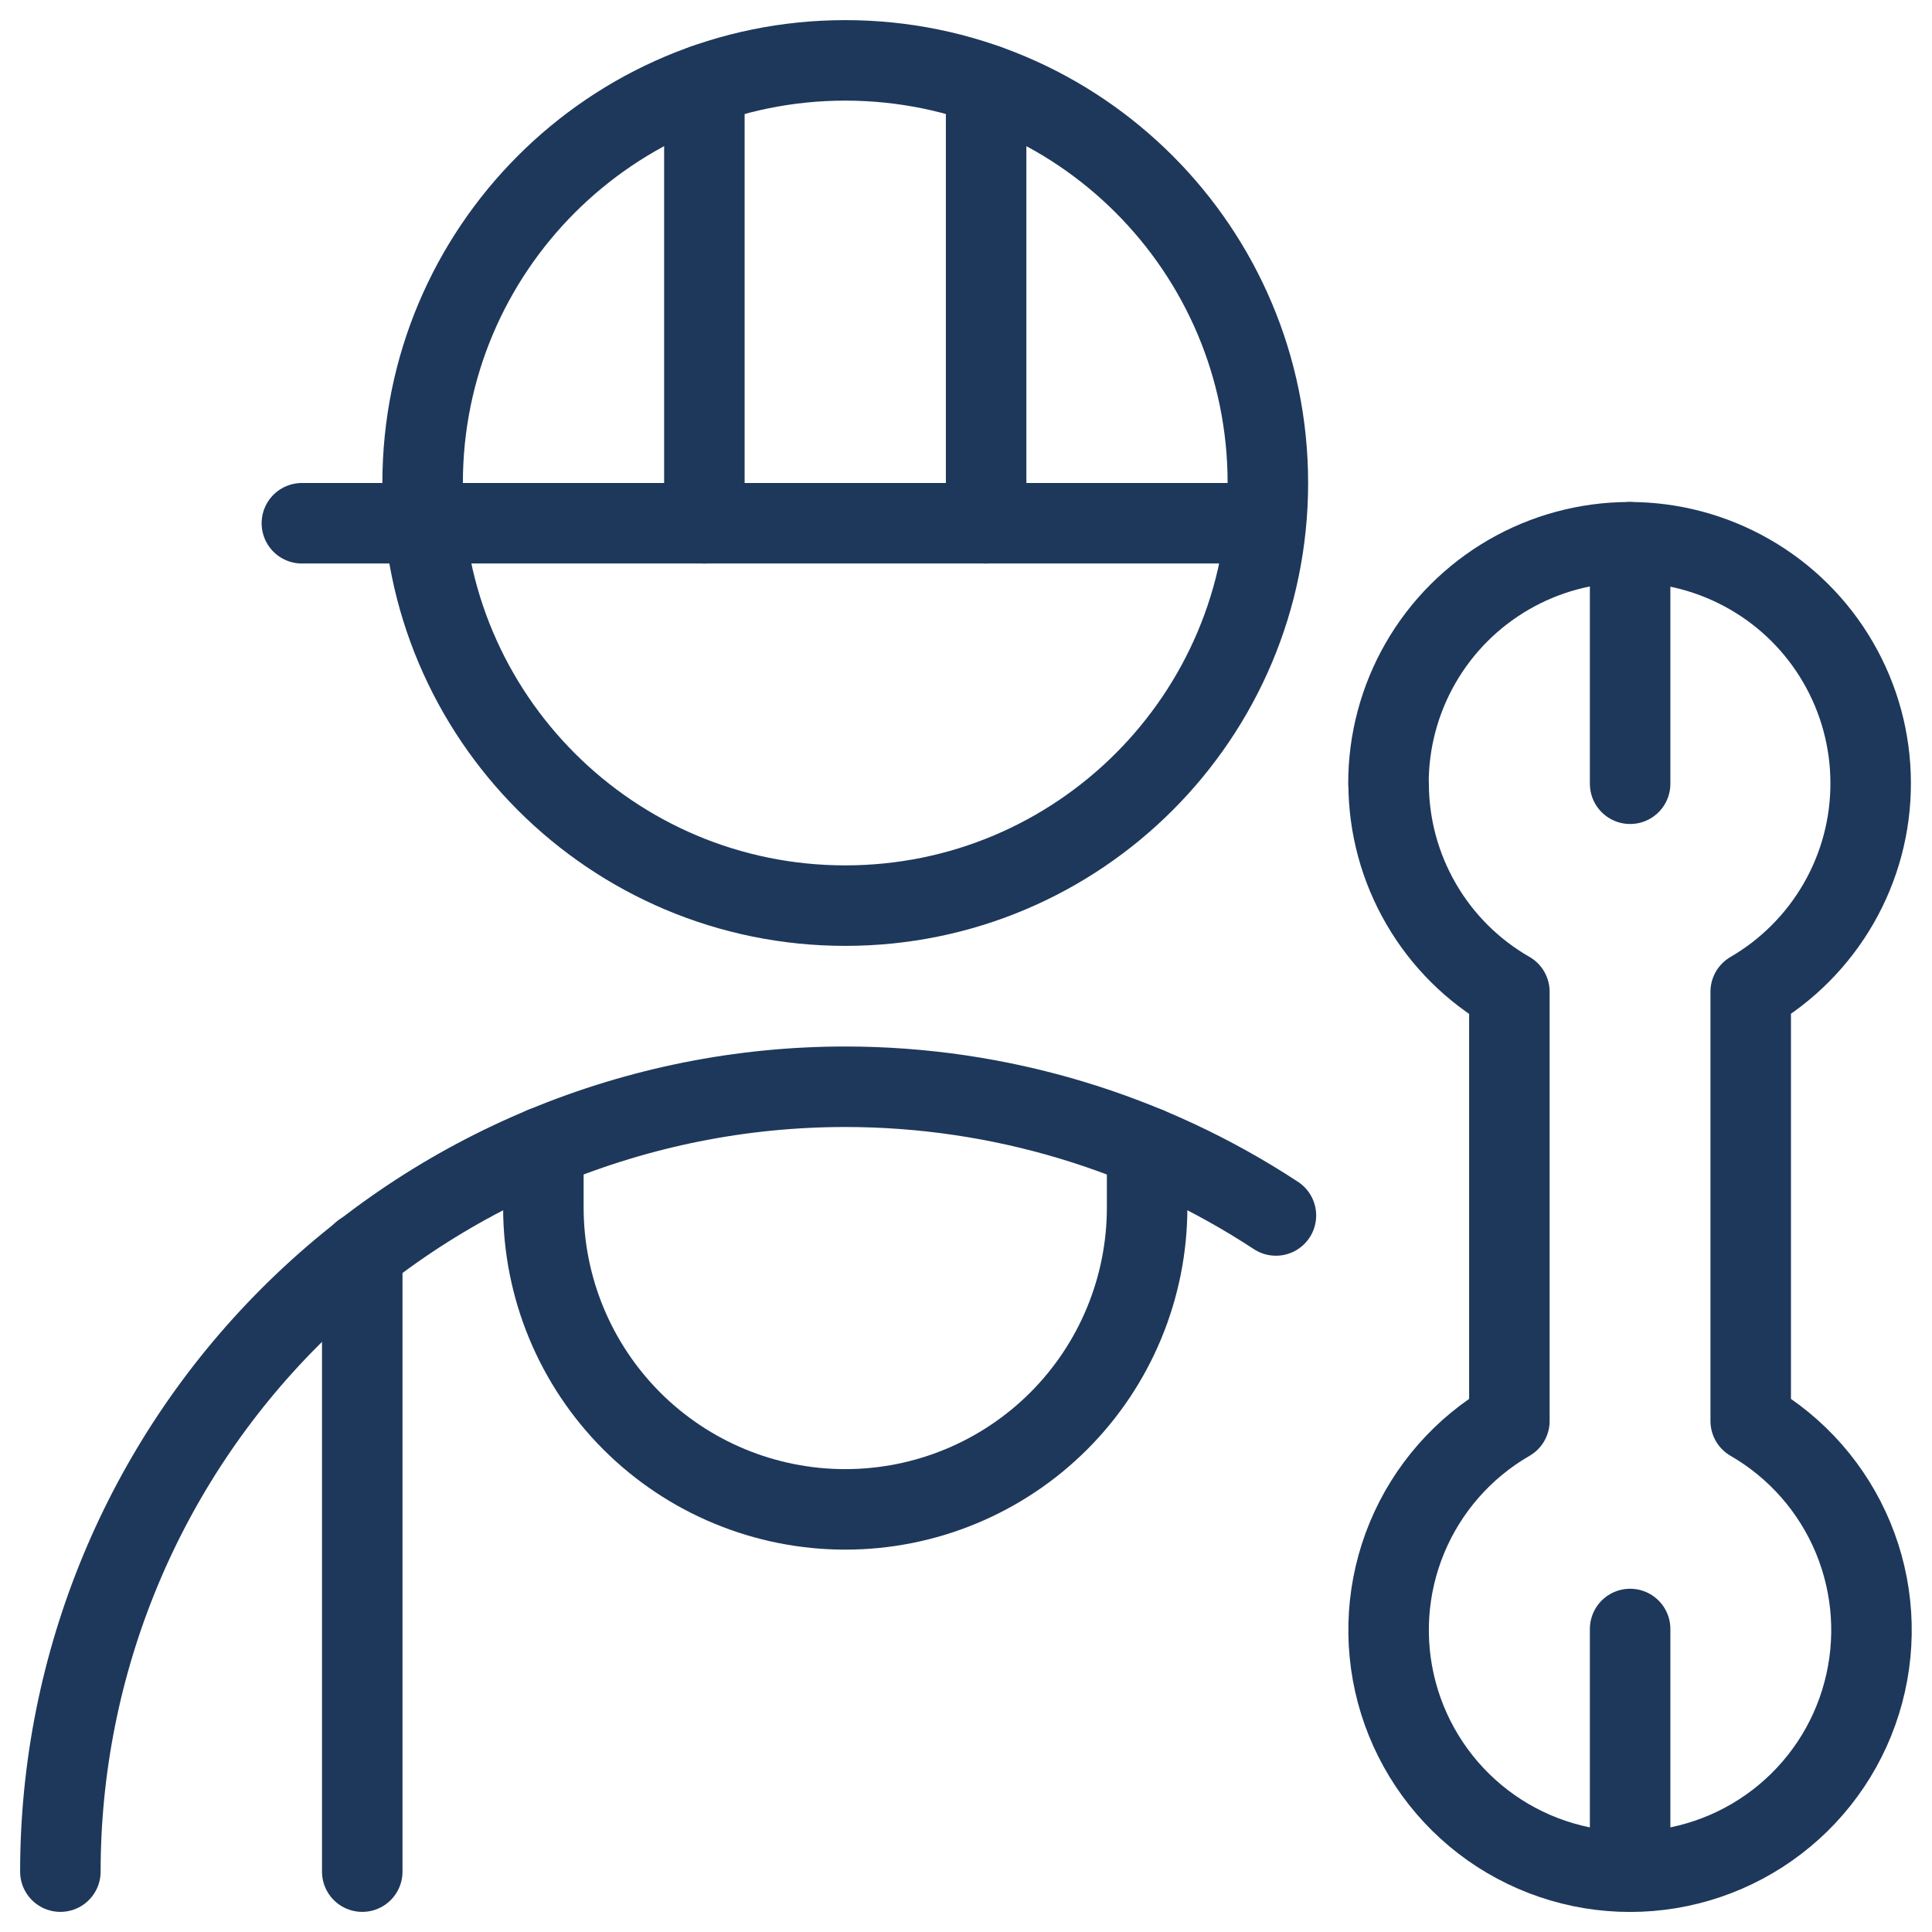
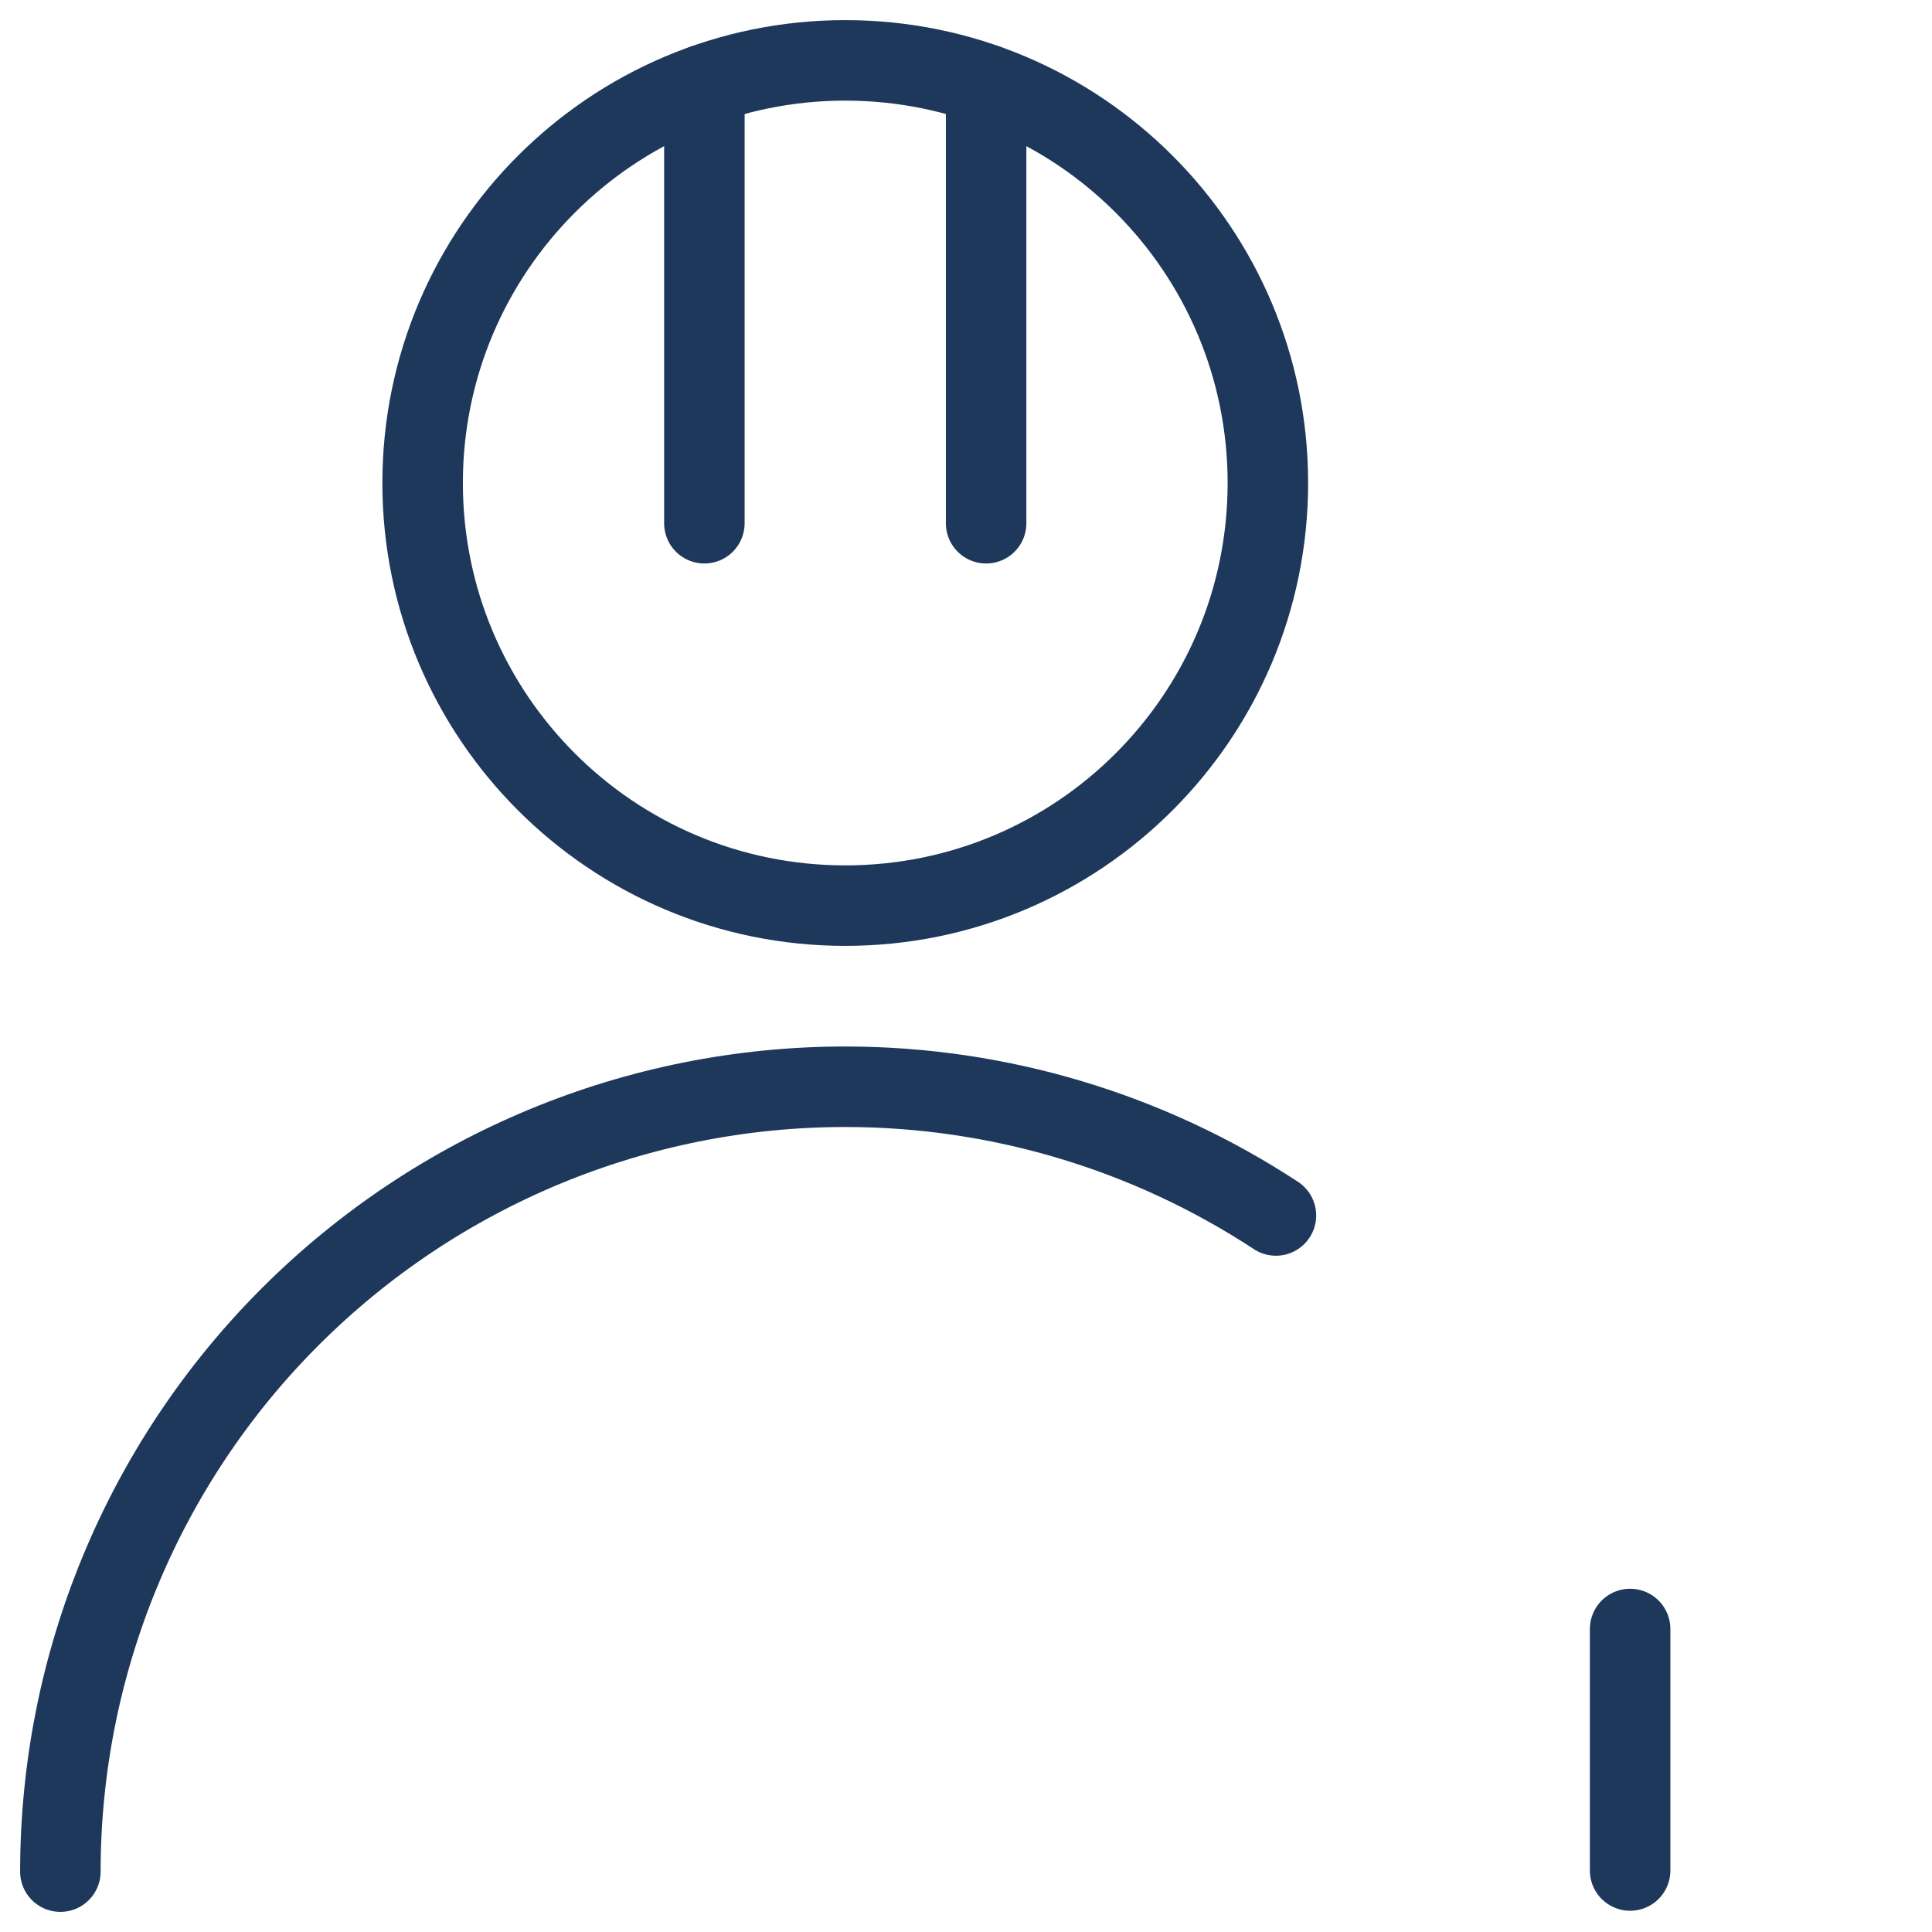
<svg xmlns="http://www.w3.org/2000/svg" fill="none" viewBox="0 0 24 24" id="Labor-Worker--Streamline-Ultimate" height="24" width="24">
  <desc>Labor Worker Streamline Icon: https://streamlinehq.com</desc>
  <path stroke="#1e385b" stroke-linecap="round" stroke-linejoin="round" d="M10.5 11.25c2.9 0 5.25 -2.35 5.25 -5.25 0 -2.899 -2.35 -5.25 -5.25 -5.25C7.601 0.75 5.25 3.101 5.25 6c0 2.9 2.351 5.25 5.25 5.25Z" stroke-width="1" />
  <path stroke="#1e385b" stroke-linecap="round" stroke-linejoin="round" d="M0.75 23.25c0 -2.586 1.027 -5.066 2.856 -6.894S7.914 13.5 10.5 13.5c1.915 0 3.773 0.564 5.35 1.599" stroke-width="1" />
-   <path stroke="#1e385b" stroke-linecap="round" stroke-linejoin="round" d="M6.75 14.25V15c0 0.995 0.395 1.948 1.098 2.652 0.703 0.703 1.657 1.098 2.652 1.098 0.995 0 1.948 -0.395 2.652 -1.098 0.703 -0.703 1.098 -1.657 1.098 -2.652v-0.75" stroke-width="1" />
-   <path stroke="#1e385b" stroke-linecap="round" stroke-linejoin="round" d="M4.5 15.56v7.69" stroke-width="1" />
  <path stroke="#1e385b" stroke-linecap="round" stroke-linejoin="round" d="M8.75 6.5v-5.45" stroke-width="1" />
  <path stroke="#1e385b" stroke-linecap="round" stroke-linejoin="round" d="M12.25 6.5v-5.45" stroke-width="1" />
-   <path stroke="#1e385b" stroke-linecap="round" stroke-linejoin="round" d="M3.75 6.5h11.961" stroke-width="1" />
-   <path stroke="#1e385b" stroke-linecap="round" stroke-linejoin="round" d="M17.25 9.736c0.001 0.524 0.14 1.039 0.404 1.493 0.263 0.454 0.641 0.83 1.096 1.091l0 5.332c-0.572 0.33 -1.019 0.84 -1.272 1.45 -0.253 0.61 -0.297 1.287 -0.126 1.925 0.171 0.638 0.548 1.202 1.071 1.604 0.524 0.402 1.166 0.62 1.826 0.62 0.66 0 1.302 -0.218 1.826 -0.62 0.524 -0.402 0.901 -0.966 1.071 -1.604 0.171 -0.638 0.127 -1.314 -0.126 -1.925 -0.253 -0.61 -0.7 -1.12 -1.272 -1.45l0 -5.332c0.454 -0.264 0.831 -0.643 1.093 -1.099 0.262 -0.456 0.399 -0.973 0.397 -1.498 -0.001 -0.526 -0.141 -1.042 -0.405 -1.496 -0.264 -0.455 -0.643 -0.832 -1.099 -1.093 -0.456 -0.262 -0.972 -0.399 -1.498 -0.398 -0.526 0.001 -1.042 0.141 -1.496 0.404 -0.455 0.264 -0.832 0.642 -1.094 1.098 -0.262 0.456 -0.399 0.972 -0.398 1.498v0Z" stroke-width="1" />
  <path stroke="#1e385b" stroke-linecap="round" stroke-linejoin="round" d="m20.25 23.236 0 -3" stroke-width="1" />
-   <path stroke="#1e385b" stroke-linecap="round" stroke-linejoin="round" d="m20.25 9.736 0 -3" stroke-width="1" />
</svg>